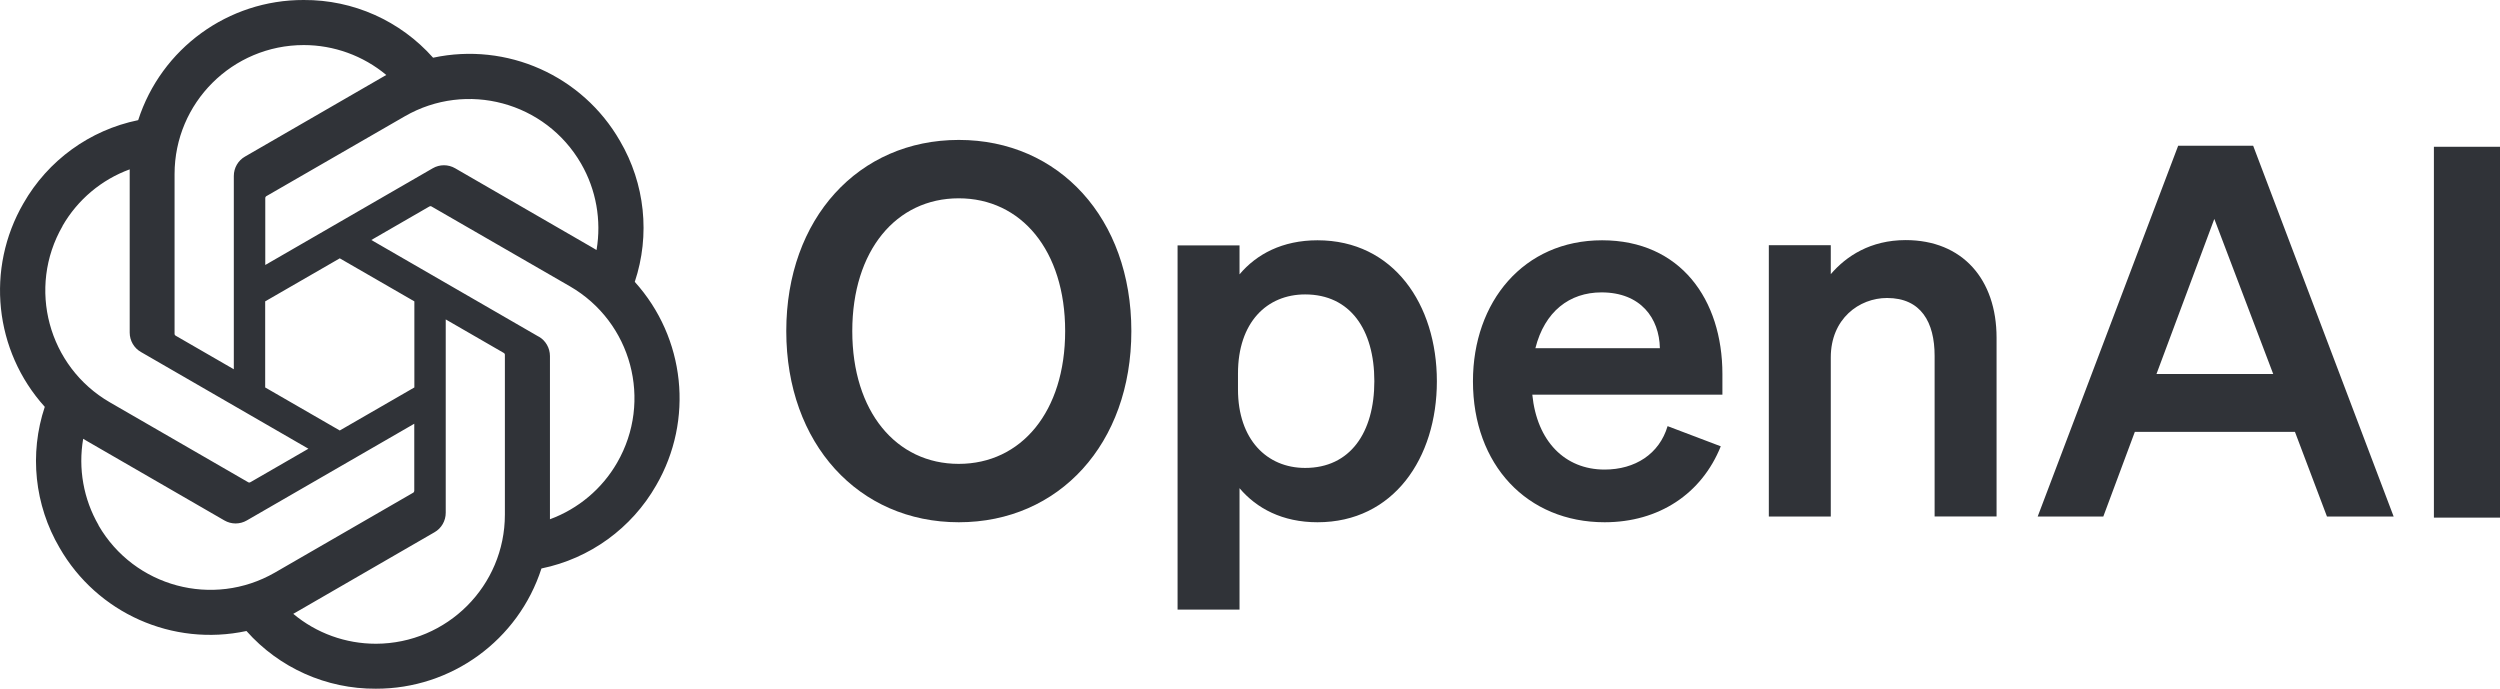
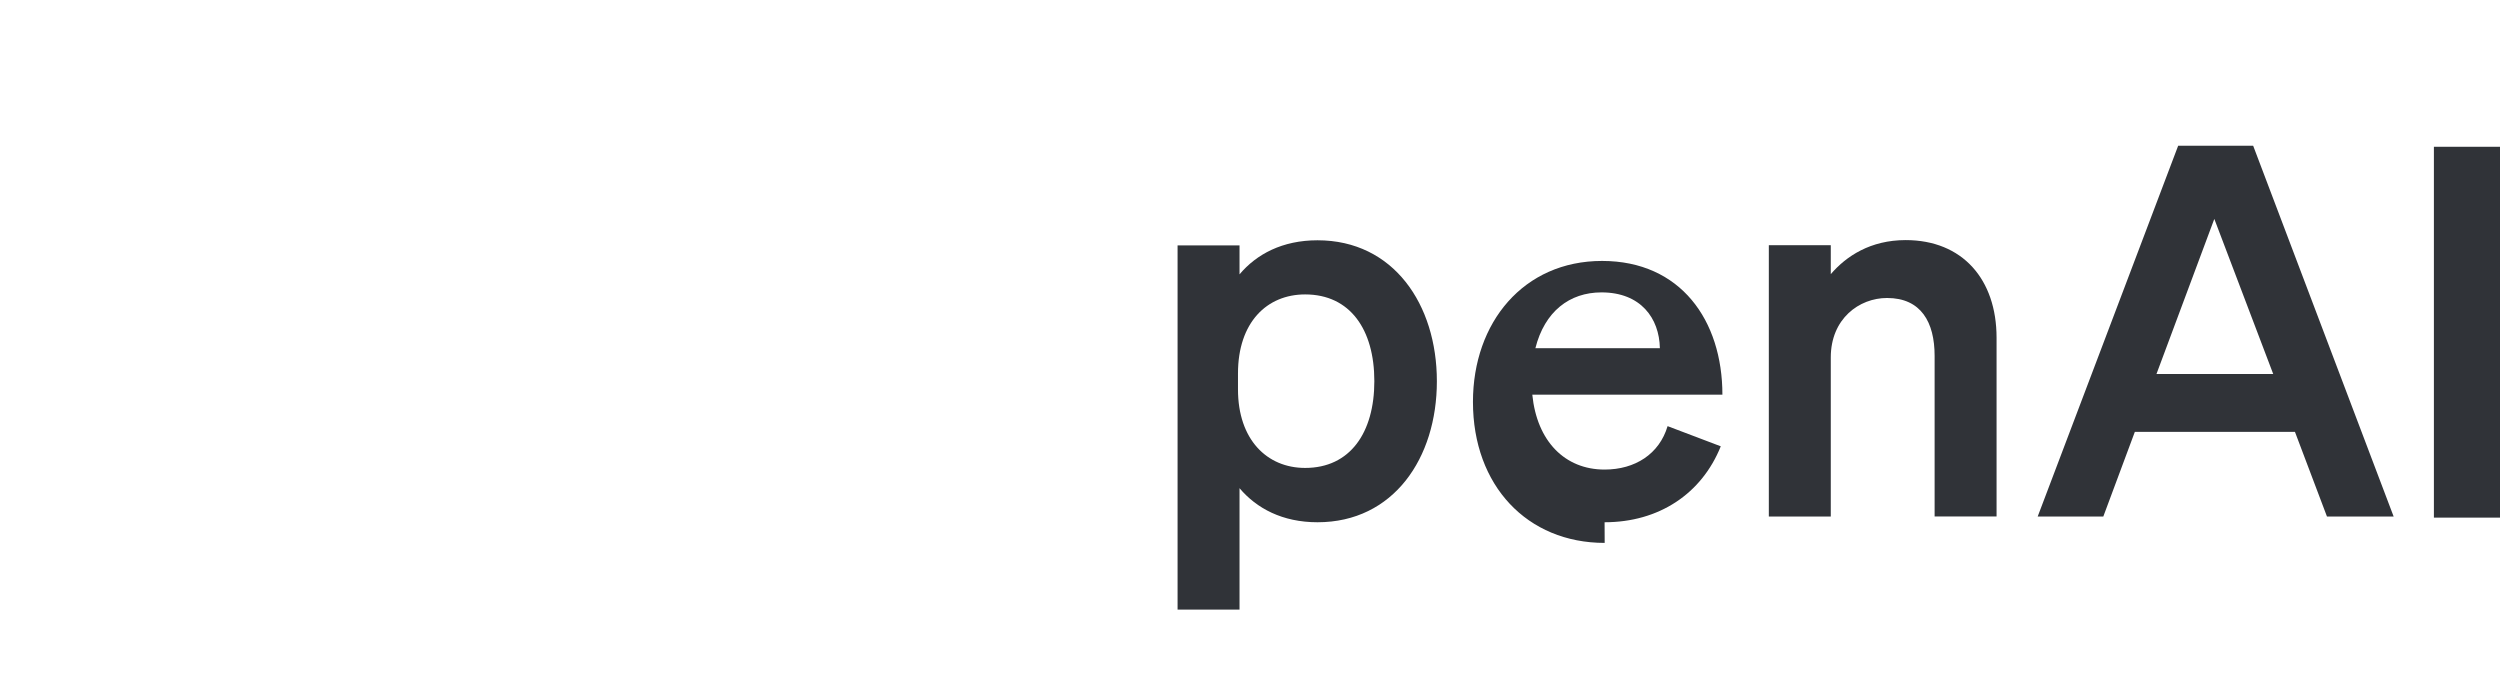
<svg xmlns="http://www.w3.org/2000/svg" id="Ebene_2" data-name="Ebene 2" viewBox="0 0 259.07 71.37">
  <defs>
    <style>
      .cls-1 {
        fill: #303338;
      }
    </style>
  </defs>
  <g id="Ebene_1-2" data-name="Ebene 1">
-     <path class="cls-1" d="M110.38,34.31c0,8.35-4.55,13.76-11.03,13.76s-11.03-5.41-11.03-13.76,4.55-13.76,11.03-13.76,11.03,5.41,11.03,13.76M81.48,34.31c0,11.67,7.49,19.81,17.88,19.81s17.88-8.14,17.88-19.81-7.49-19.81-17.88-19.81-17.88,8.14-17.88,19.81" />
    <path class="cls-1" d="M128.29,38.7c0-5.3,3-8.19,6.96-8.19,4.66,0,7.17,3.64,7.17,8.99s-2.52,8.99-7.17,8.99c-3.96,0-6.96-2.94-6.96-8.14v-1.66ZM136.53,54.12c7.87,0,12.37-6.64,12.37-14.61s-4.5-14.61-12.37-14.61c-3.64,0-6.32,1.44-8.08,3.53v-3h-6.42v37.74h6.42v-12.58c1.77,2.09,4.44,3.53,8.08,3.53" />
-     <path class="cls-1" d="M165.96,30.3c4.07,0,5.99,2.68,6.05,5.78h-12.9c.96-3.8,3.53-5.78,6.85-5.78M166.28,54.12c5.62,0,10.06-2.94,12.04-7.87l-5.51-2.09c-.86,2.89-3.37,4.5-6.53,4.5-4.12,0-7.01-2.94-7.49-7.76h19.7v-2.14c0-7.71-4.34-13.86-12.47-13.86s-13.38,6.37-13.38,14.61c0,8.67,5.62,14.61,13.65,14.61Z" />
+     <path class="cls-1" d="M165.96,30.3c4.07,0,5.99,2.68,6.05,5.78h-12.9c.96-3.8,3.53-5.78,6.85-5.78M166.28,54.12c5.62,0,10.06-2.94,12.04-7.87l-5.51-2.09c-.86,2.89-3.37,4.5-6.53,4.5-4.12,0-7.01-2.94-7.49-7.76h19.7c0-7.71-4.34-13.86-12.47-13.86s-13.38,6.37-13.38,14.61c0,8.67,5.62,14.61,13.65,14.61Z" />
    <path class="cls-1" d="M183.3,53.53h6.42v-16.49c0-4.01,2.94-6.16,5.83-6.16,3.53,0,4.93,2.52,4.93,5.99v16.65h6.42v-18.52c0-6.05-3.53-10.12-9.42-10.12-3.64,0-6.16,1.66-7.76,3.53v-3h-6.42v28.1Z" />
    <path class="cls-1" d="M229.47,22.7l6.1,16.06h-12.1l5.99-16.06ZM225.72,15.1l-14.56,38.43h6.8l3.27-8.78h16.59l3.32,8.78h6.91l-14.56-38.43h-7.76Z" />
    <rect class="cls-1" x="252.22" y="15.21" width="6.85" height="38.43" />
-     <path class="cls-1" d="M27.48,31.23l7.73-4.46,7.73,4.46v8.92l-7.73,4.46-7.73-4.46v-8.92ZM24.22,38.26l-6.01-3.47c-.06-.03-.11-.09-.12-.16v-16.59c0-7.39,6-13.37,13.39-13.37,3.12,0,6.15,1.1,8.55,3.1-.11.06-.3.16-.42.24l-14.21,8.21c-.73.41-1.17,1.18-1.17,2.02v20.03s0,0,0,0ZM61.8,25.9c-.1-.07-.29-.18-.42-.25l-14.21-8.21c-.72-.42-1.61-.42-2.33,0l-17.35,10.02v-6.94c0-.07.03-.14.09-.18l14.37-8.29c6.4-3.69,14.58-1.49,18.27,4.91,1.56,2.7,2.12,5.87,1.6,8.94h0ZM55.83,34.89l-17.35-10.02,6.01-3.47c.06-.04.14-.05.2-.02l14.37,8.29c6.4,3.7,8.59,11.88,4.89,18.28-1.56,2.71-4.03,4.78-6.96,5.86v-16.91c0-.83-.44-1.61-1.16-2.02h0ZM6.48,23.41c1.56-2.71,4.03-4.79,6.96-5.86,0,.12,0,.34,0,.49v16.42c0,.83.44,1.61,1.17,2.02l17.35,10.02-6.01,3.47c-.06.04-.14.05-.2.02l-14.37-8.3c-6.39-3.7-8.58-11.87-4.9-18.26h0ZM10.22,54.43c-1.57-2.71-2.13-5.88-1.6-8.96.1.06.29.18.42.25l14.21,8.21c.72.42,1.61.42,2.33,0l17.35-10.02v6.94c0,.07-.03.14-.08.19l-14.37,8.3c-6.4,3.68-14.57,1.49-18.27-4.9h0ZM38.95,66.71c-3.13,0-6.16-1.09-8.56-3.1.11-.06.3-.16.42-.24l14.21-8.21c.73-.41,1.17-1.19,1.17-2.02v-20.04l6.01,3.47c.07.03.11.09.12.17v16.59c0,7.38-5.98,13.36-13.36,13.38M65.78,29.21c1.62-4.86,1.06-10.18-1.53-14.6-3.89-6.78-11.72-10.27-19.37-8.63C41.48,2.15,36.6-.03,31.47,0c-7.82-.02-14.75,5.01-17.15,12.45-5.02,1.03-9.35,4.17-11.89,8.62-3.92,6.76-3.03,15.29,2.21,21.09-1.62,4.86-1.06,10.18,1.53,14.6,3.89,6.78,11.72,10.27,19.37,8.63,3.4,3.83,8.29,6.01,13.41,5.98,7.82.02,14.76-5.02,17.16-12.46,5.02-1.03,9.35-4.17,11.89-8.62,3.92-6.76,3.02-15.28-2.22-21.08h0Z" />
  </g>
</svg>